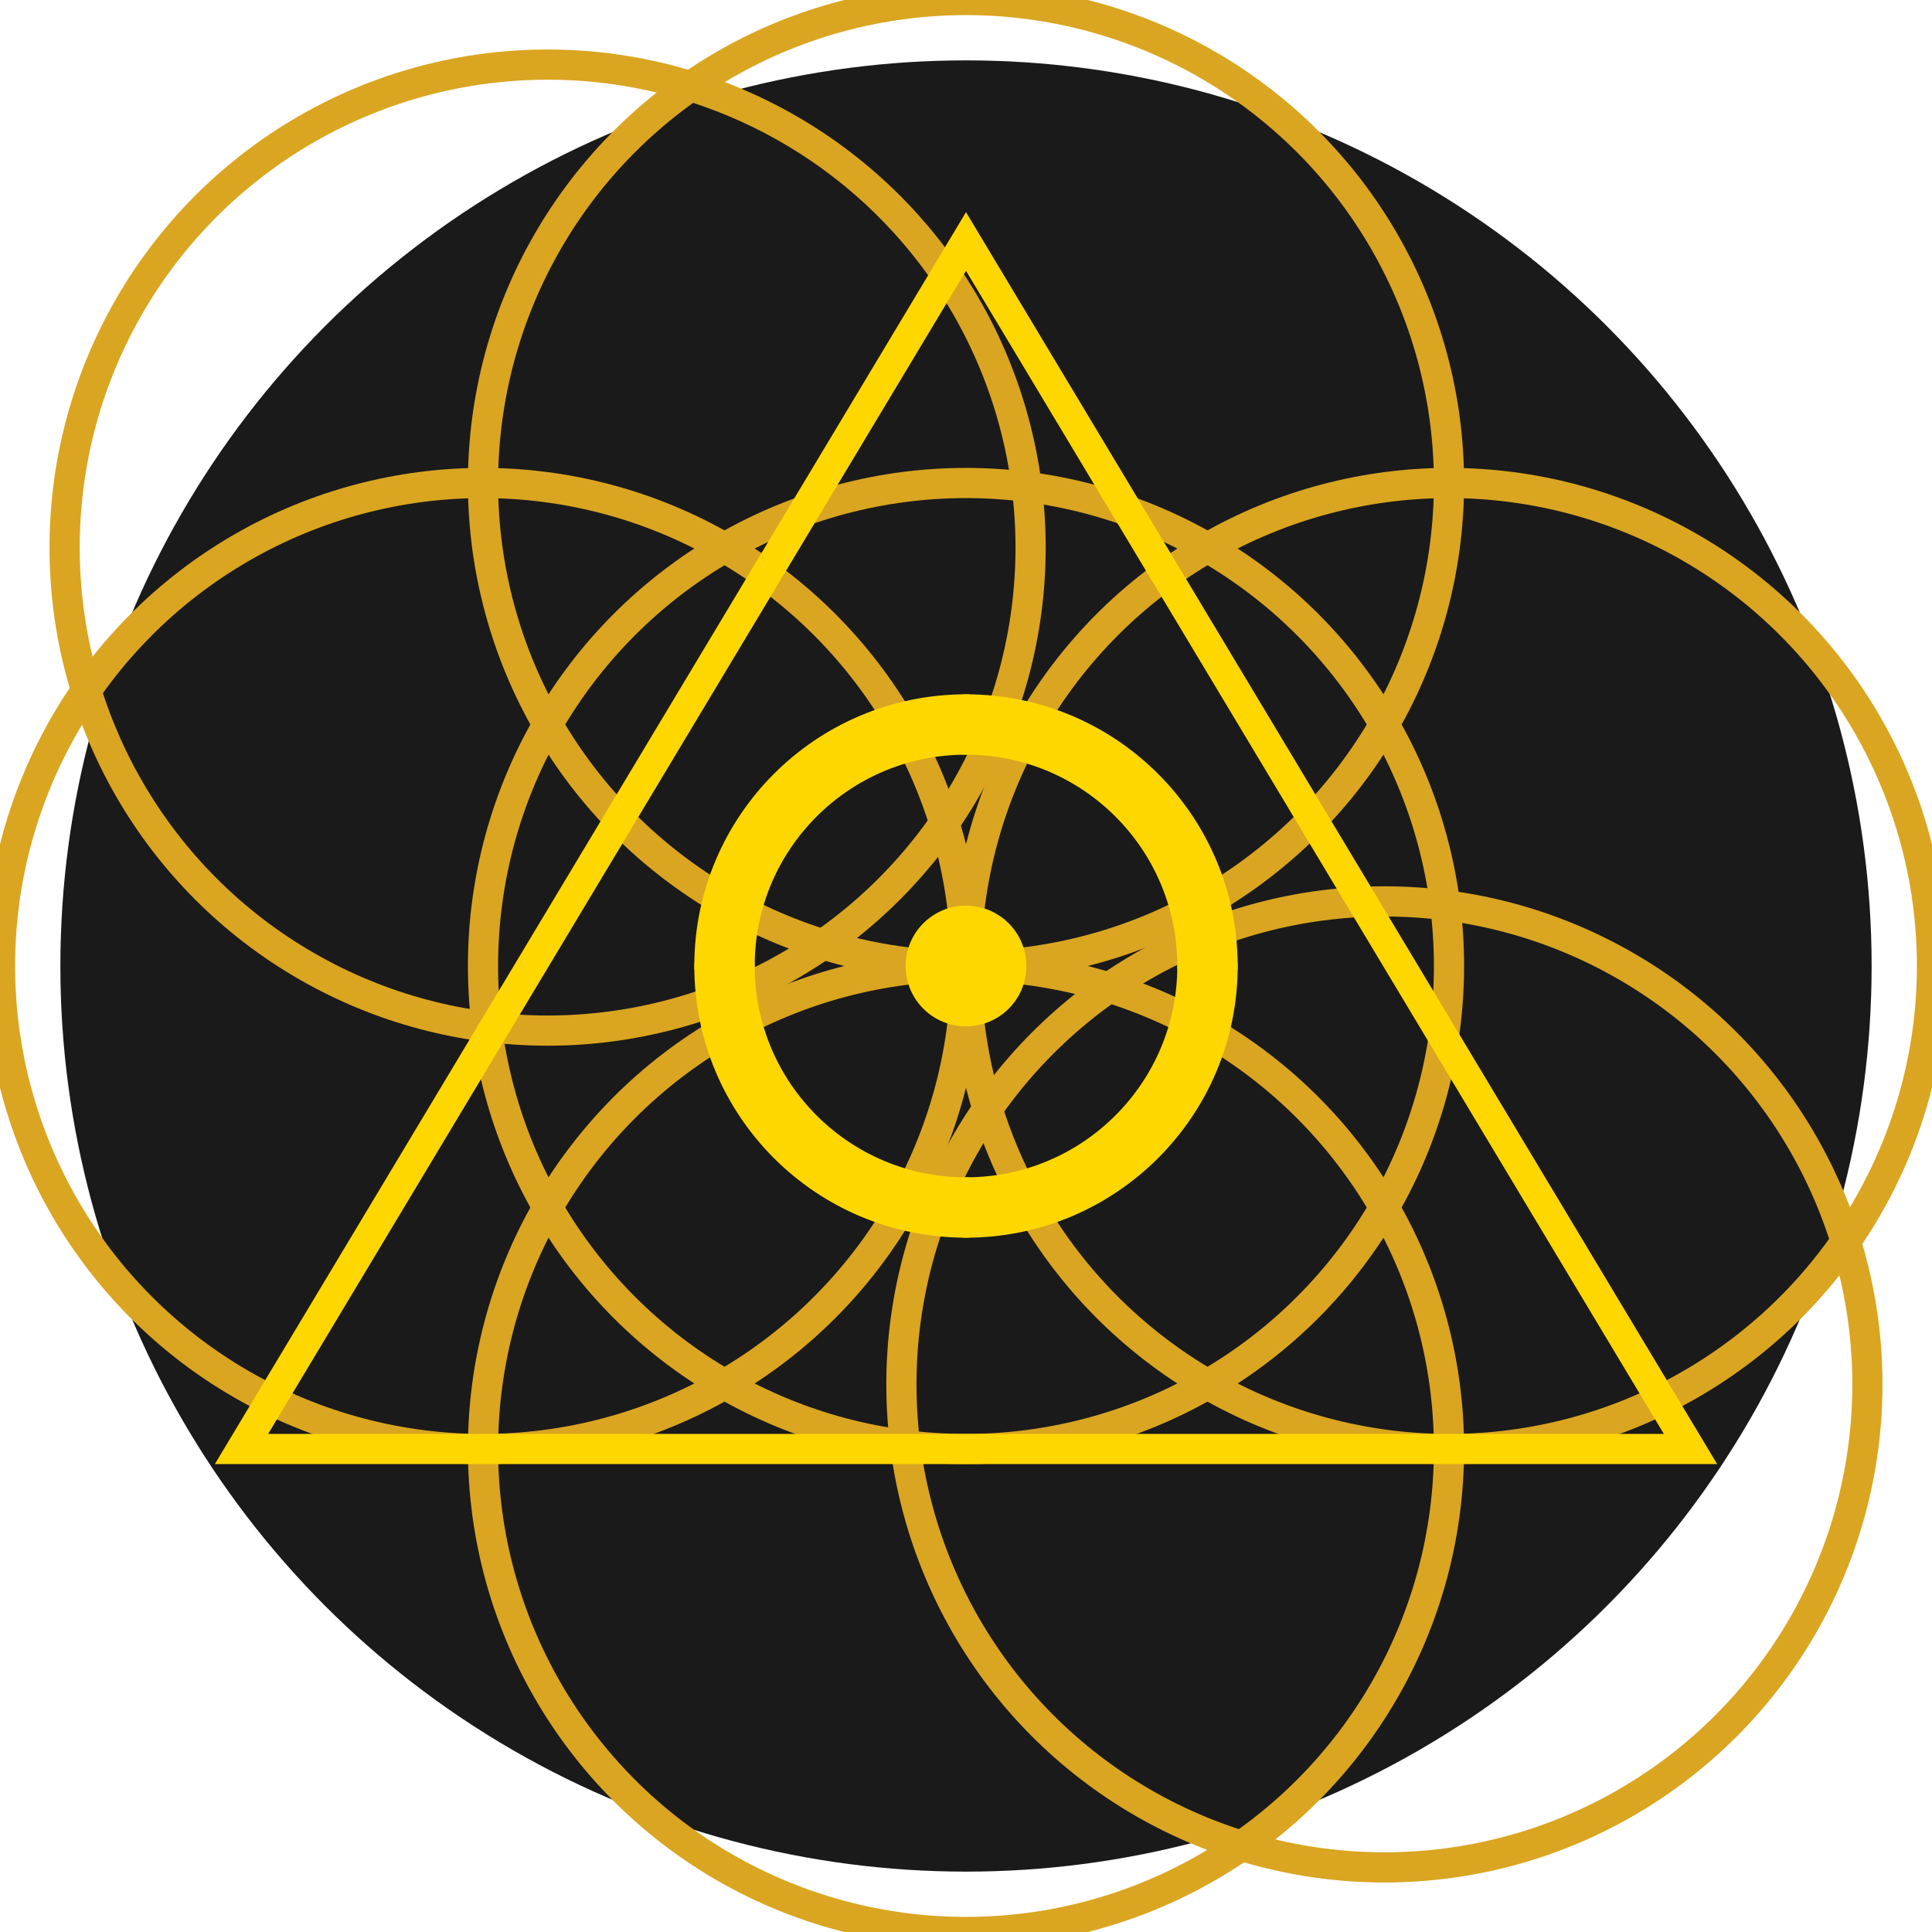
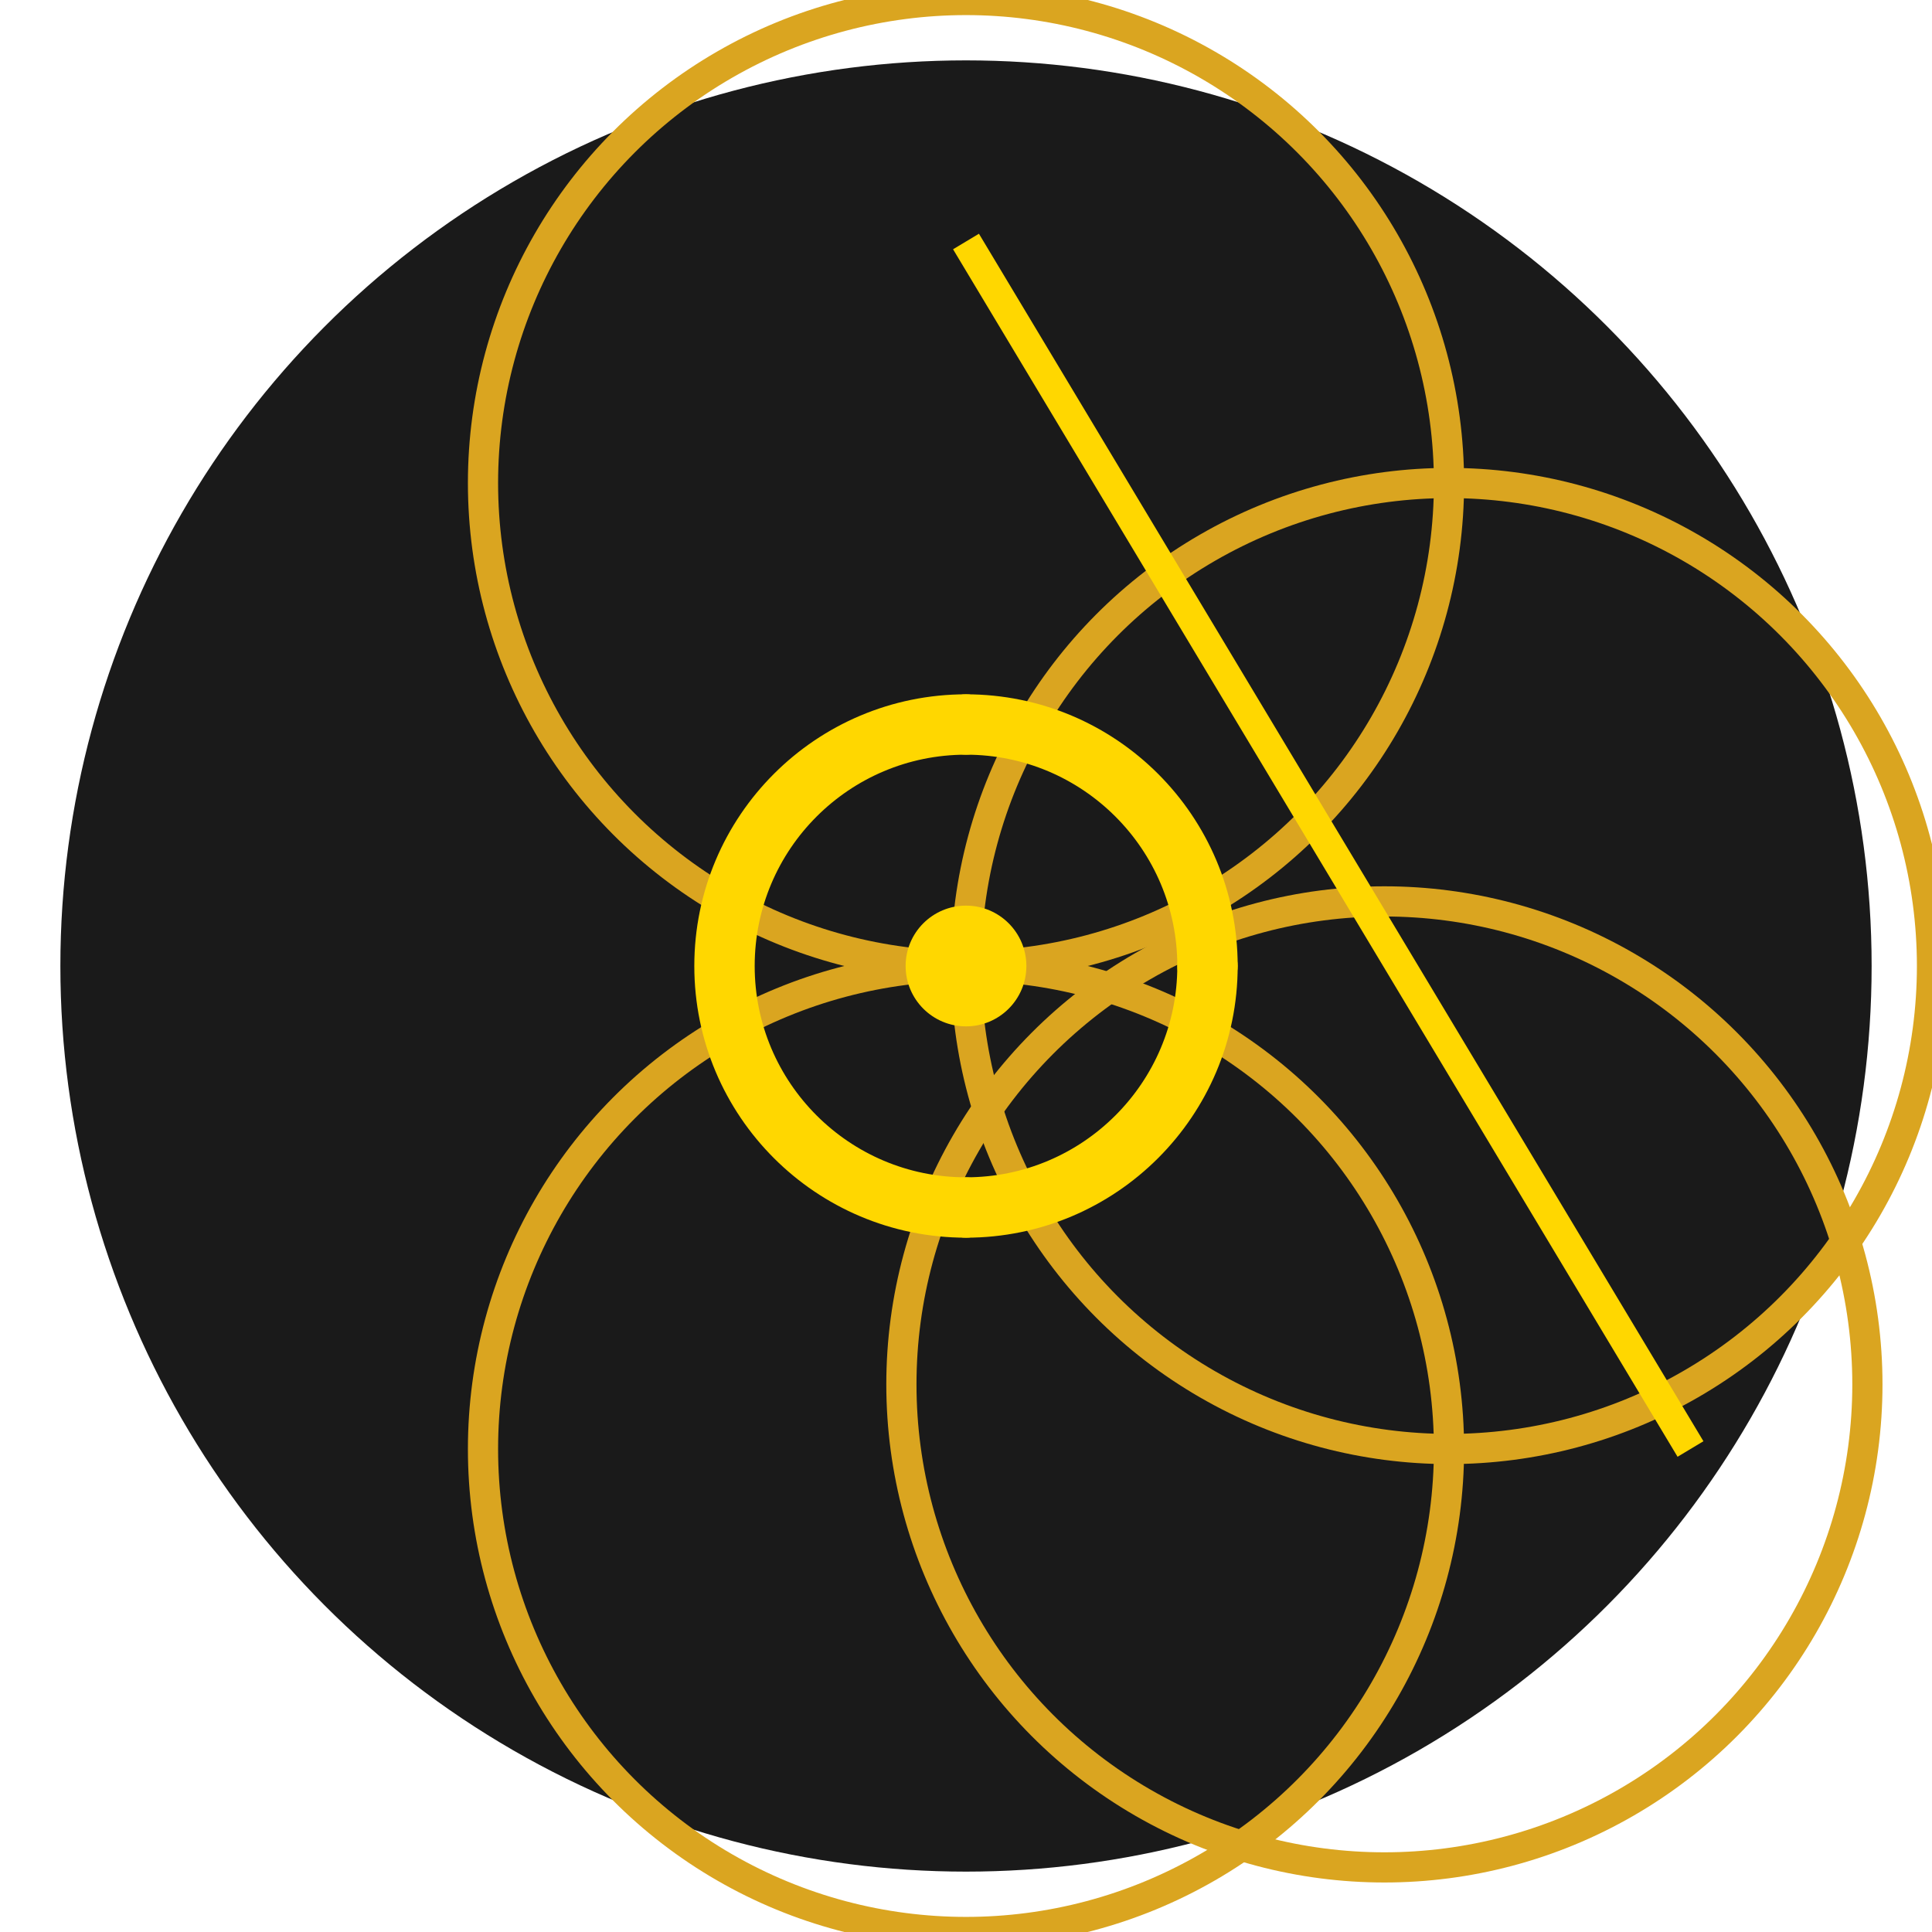
<svg xmlns="http://www.w3.org/2000/svg" width="32" height="32" viewBox="0 0 32 32" version="1.1">
  <circle cx="16" cy="16" r="15" fill="#1a1a1a" />
  <g stroke="#DAA520" stroke-width="0.5" fill="none">
-     <circle cx="16" cy="16" r="8" />
    <circle cx="16" cy="8" r="8" />
    <circle cx="16" cy="24" r="8" />
-     <circle cx="8" cy="16" r="8" />
    <circle cx="24" cy="16" r="8" />
    <circle cx="22.93" cy="22.93" r="8" />
-     <circle cx="9.07" cy="9.07" r="8" />
  </g>
-   <path d="M16 4 L28 24 L4 24 Z" stroke="#FFD700" stroke-width="0.5" fill="none" />
+   <path d="M16 4 L28 24 Z" stroke="#FFD700" stroke-width="0.5" fill="none" />
  <circle cx="16" cy="16" r="4" stroke="#FFD700" stroke-width="1" fill="none" />
  <g fill="#FFD700">
    <circle cx="16" cy="16" r="1" />
    <circle cx="16" cy="12" r="0.5" />
    <circle cx="16" cy="20" r="0.5" />
-     <circle cx="12" cy="16" r="0.5" />
    <circle cx="20" cy="16" r="0.5" />
  </g>
</svg>